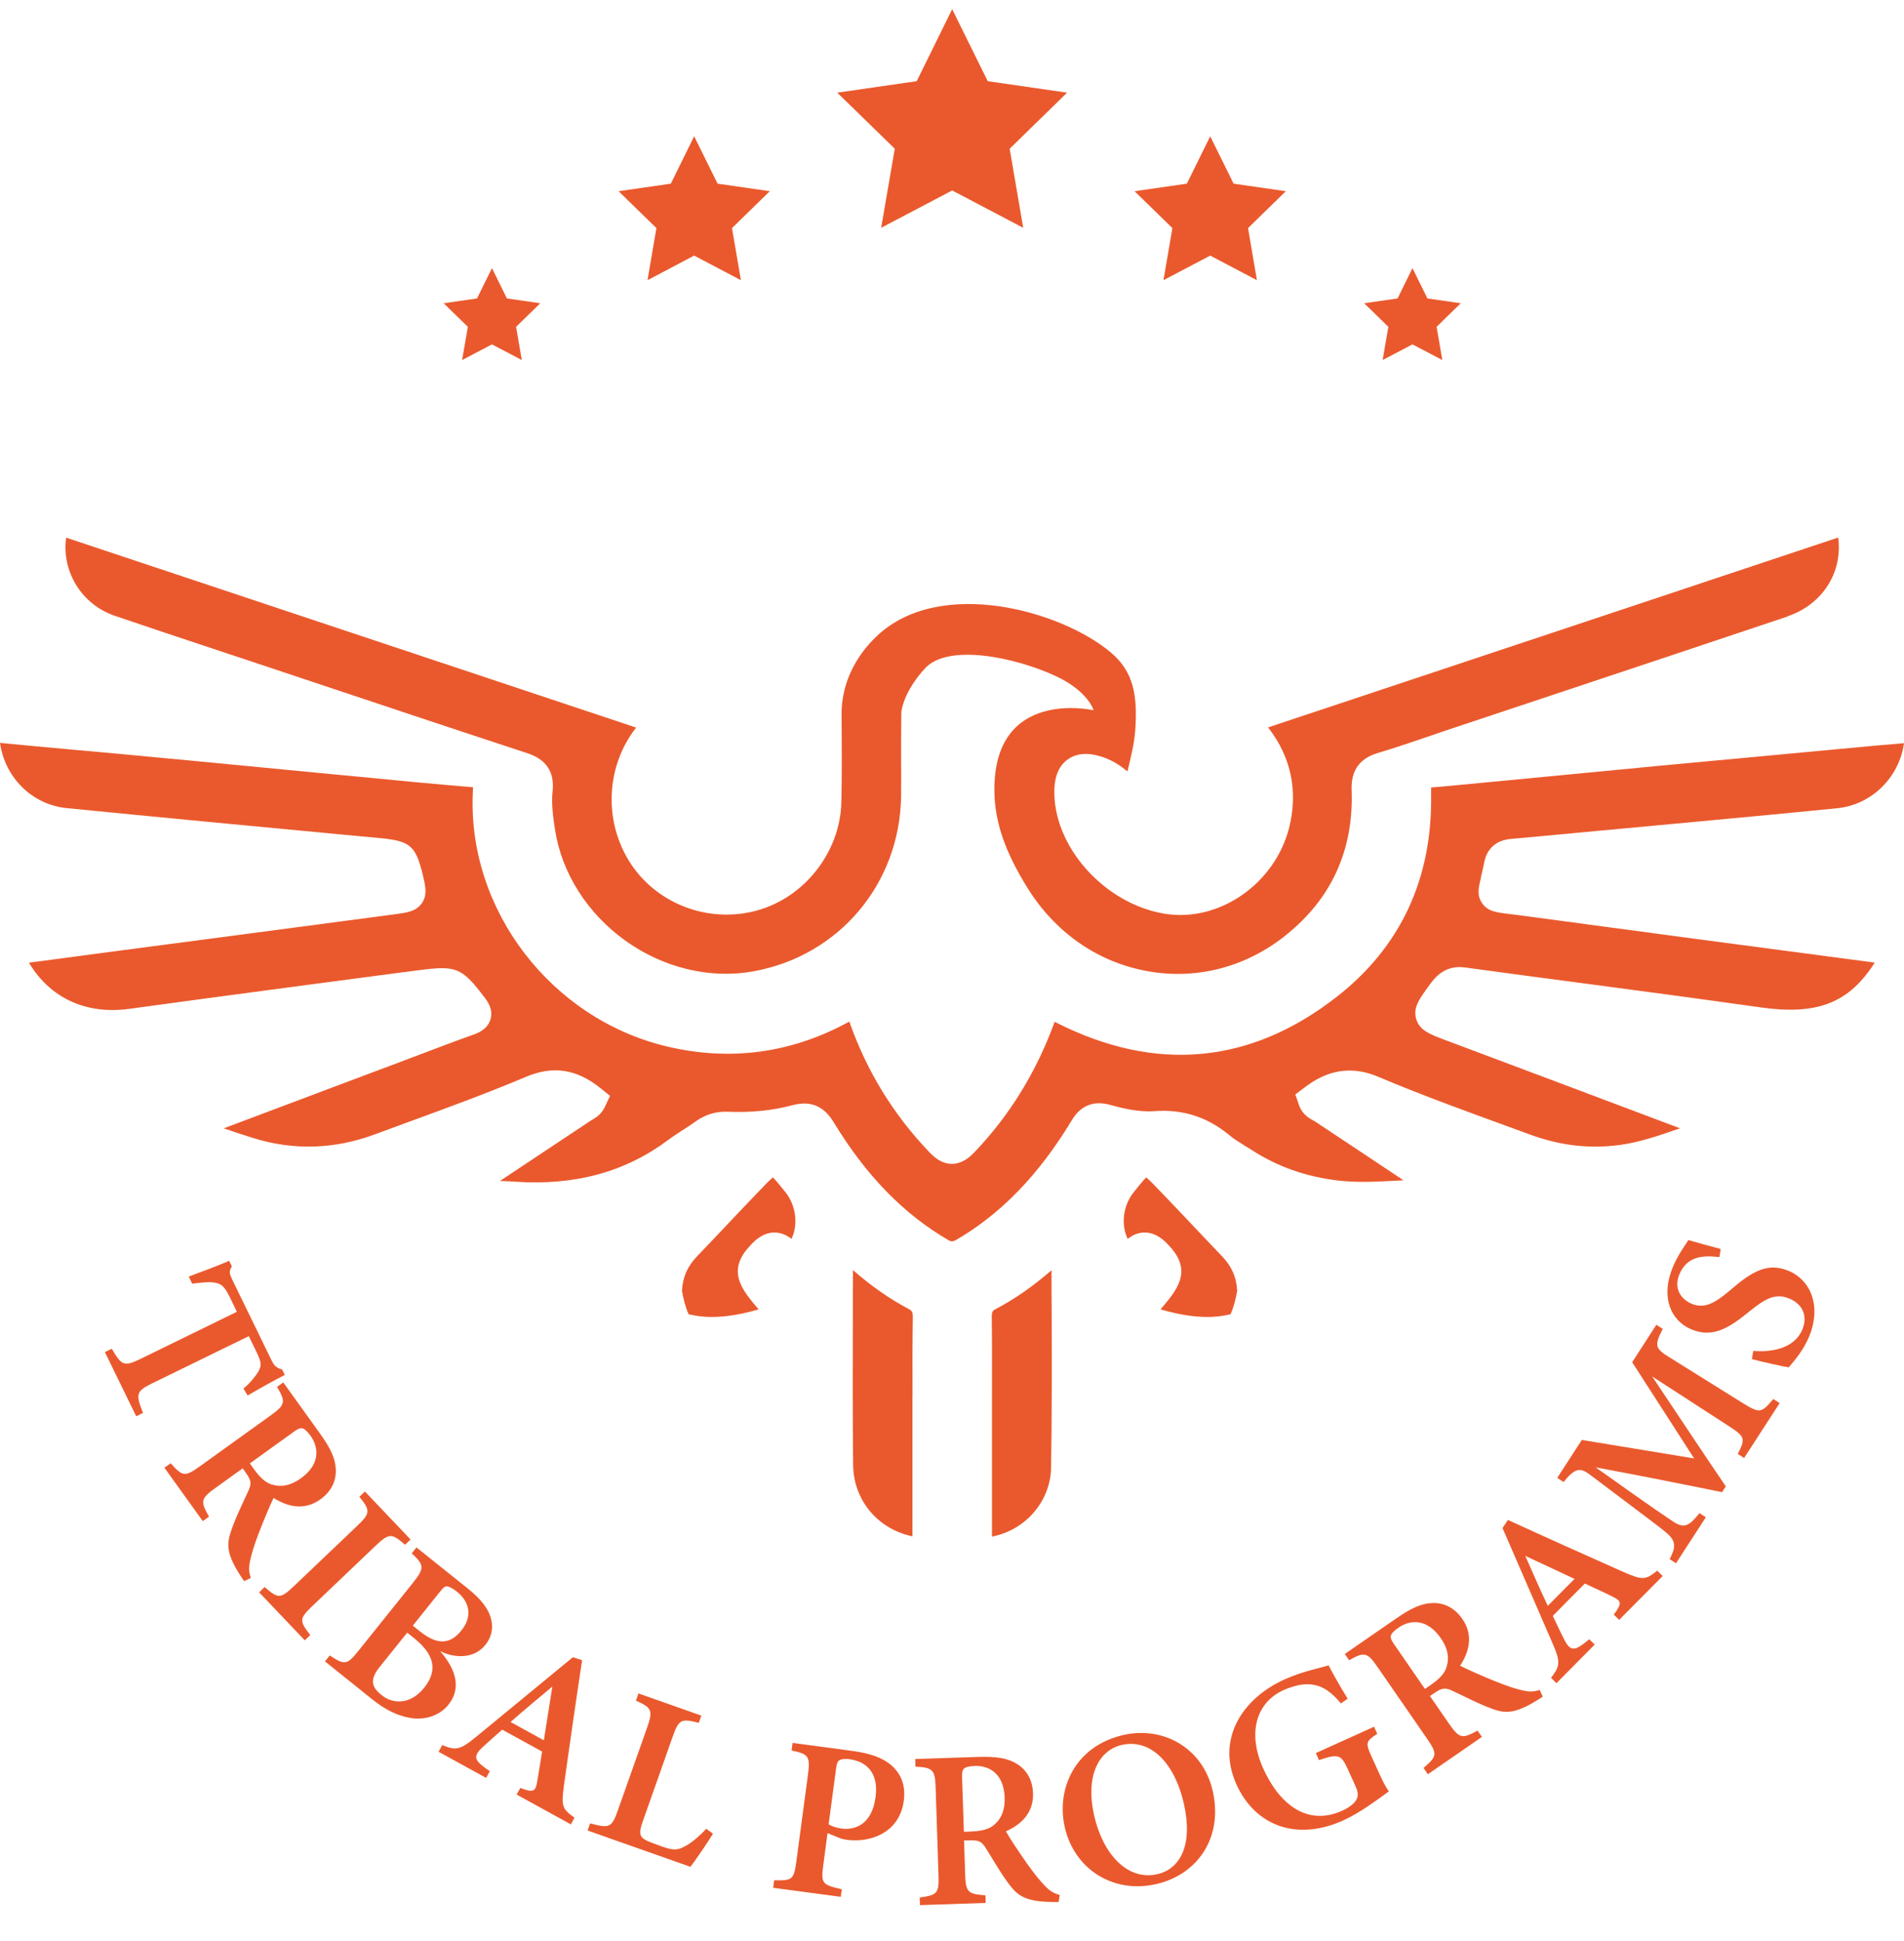
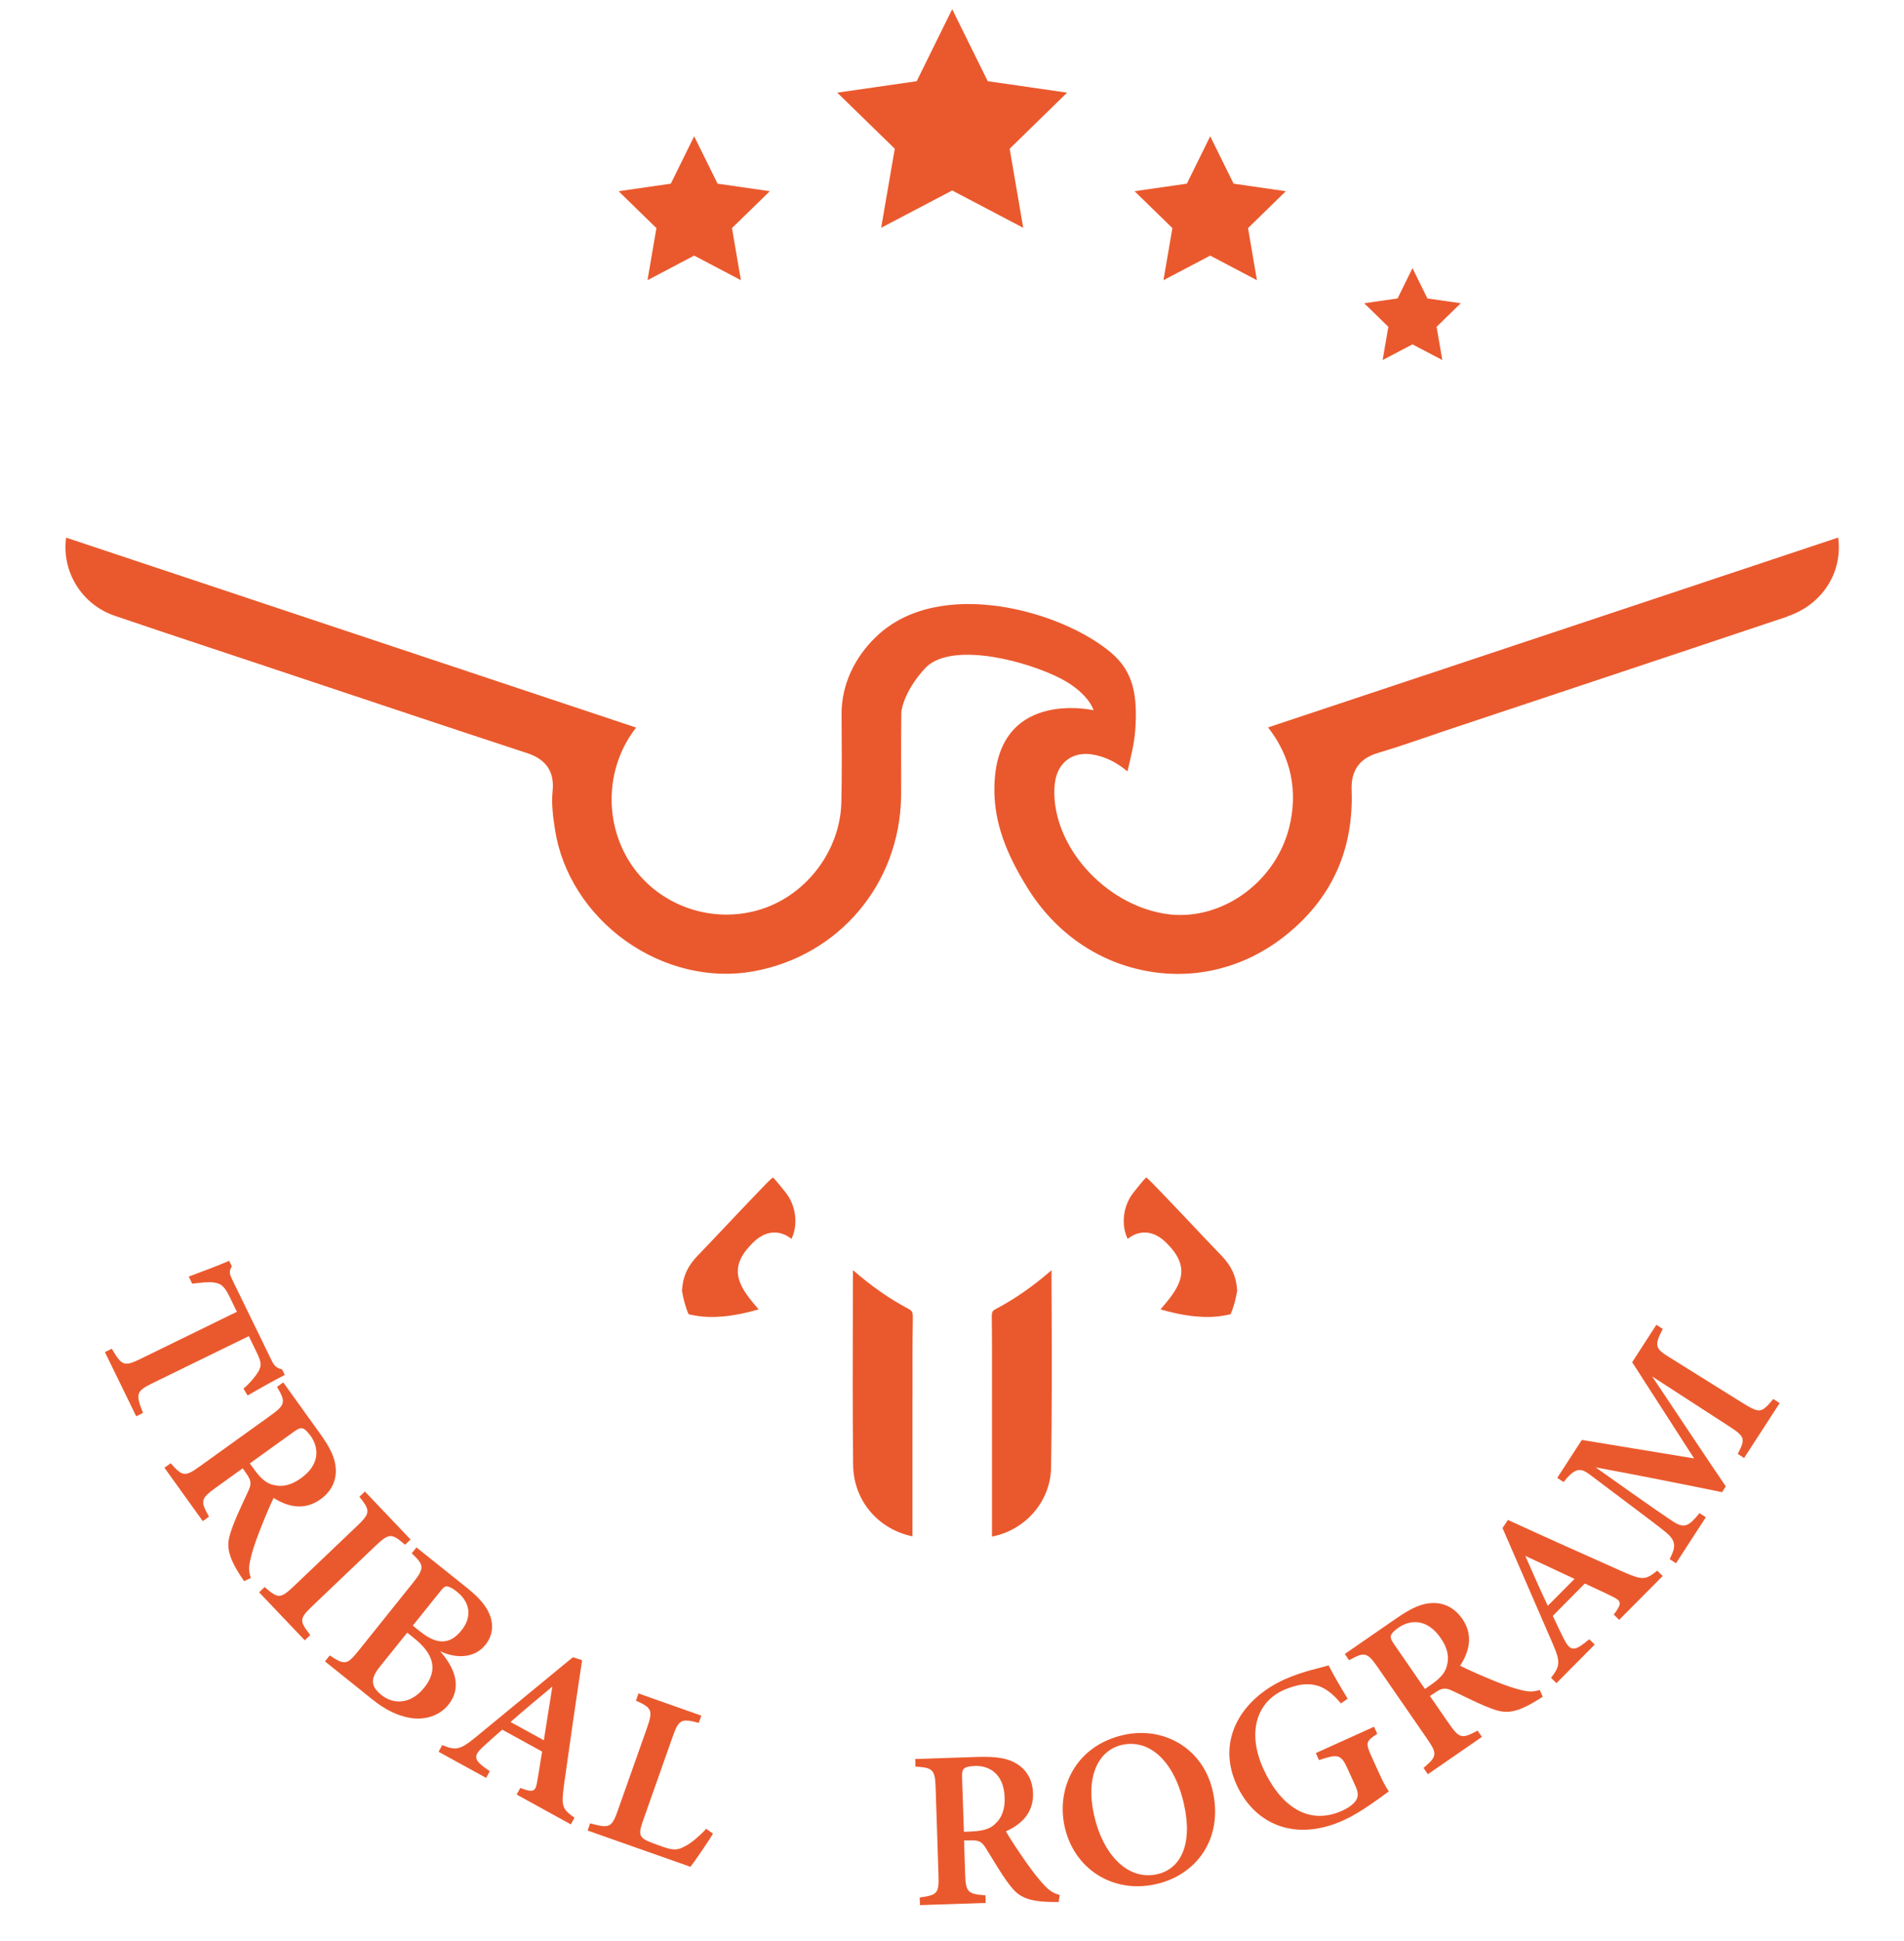
<svg xmlns="http://www.w3.org/2000/svg" width="52" height="53" viewBox="0 0 52 53" fill="none">
  <g id="Benefit">
    <g id="Vector">
-       <path d="M40.448 23.964C40.382 24.222 40.326 24.444 40.478 24.662C40.632 24.885 40.862 24.913 41.209 24.955C41.287 24.965 41.379 24.975 41.485 24.989C44.574 25.405 47.882 25.848 51.201 26.284C50.496 27.391 49.629 27.724 48.086 27.507C46.472 27.279 44.829 27.059 43.243 26.849C42.164 26.707 41.085 26.564 40.007 26.416C39.449 26.34 39.175 26.713 39.057 26.873L39.045 26.889C38.76 27.279 38.586 27.512 38.678 27.824C38.77 28.136 39.044 28.238 39.507 28.412C41.635 29.209 43.759 30.008 45.886 30.809C45.882 30.809 45.88 30.809 45.88 30.809C45.311 31.007 44.776 31.193 44.208 31.267C43.395 31.372 42.6 31.279 41.777 30.975C41.519 30.881 41.263 30.787 41.005 30.693C39.899 30.29 38.752 29.872 37.655 29.407C36.71 29.003 36.045 29.379 35.625 29.696L35.377 29.884L35.479 30.18C35.567 30.433 35.765 30.541 35.873 30.597C35.889 30.605 35.903 30.615 35.917 30.623C36.362 30.919 36.808 31.217 37.253 31.51C37.613 31.75 37.973 31.988 38.332 32.228C38.254 32.232 38.174 32.236 38.096 32.24C37.559 32.268 37.051 32.294 36.544 32.234C35.659 32.128 34.888 31.854 34.188 31.402C34.123 31.36 34.057 31.319 33.989 31.279C33.839 31.185 33.695 31.097 33.577 30.997C32.972 30.497 32.303 30.282 31.523 30.34C31.124 30.37 30.704 30.274 30.308 30.166C29.639 29.982 29.355 30.45 29.262 30.605C28.366 32.084 27.332 33.151 26.099 33.864C26.035 33.901 25.974 33.903 25.917 33.87C24.686 33.159 23.657 32.104 22.77 30.645C22.559 30.3 22.301 30.132 21.967 30.132C21.865 30.132 21.755 30.148 21.64 30.178C21.102 30.322 20.511 30.382 19.885 30.356C19.558 30.342 19.264 30.43 18.992 30.625C18.886 30.703 18.776 30.773 18.667 30.843C18.529 30.933 18.385 31.025 18.245 31.129C17.072 32.004 15.706 32.376 14.067 32.266C13.93 32.256 13.792 32.25 13.654 32.246C14.069 31.97 14.481 31.696 14.896 31.421L16.115 30.611C16.129 30.601 16.145 30.593 16.159 30.583C16.257 30.529 16.421 30.433 16.517 30.228L16.661 29.922L16.397 29.71C15.748 29.189 15.102 29.091 14.369 29.401C13.334 29.838 12.255 30.234 11.212 30.615C10.891 30.733 10.567 30.851 10.245 30.971C9.143 31.381 8.032 31.416 6.939 31.081C6.663 30.995 6.385 30.903 6.11 30.809C7.199 30.399 8.285 29.99 9.372 29.582L10.781 29.053C11.003 28.971 11.22 28.887 11.438 28.805C11.928 28.619 12.435 28.426 12.937 28.248C13.039 28.212 13.312 28.114 13.396 27.832C13.478 27.555 13.308 27.333 13.228 27.227L13.204 27.197C12.615 26.424 12.451 26.36 11.462 26.488L10.861 26.566C8.457 26.883 5.972 27.211 3.528 27.547C2.348 27.708 1.367 27.251 0.791 26.286L1.788 26.154C2.298 26.086 2.807 26.018 3.317 25.95L6.014 25.595C7.612 25.383 9.21 25.173 10.807 24.961C11.118 24.919 11.366 24.887 11.522 24.66C11.678 24.432 11.62 24.192 11.546 23.886C11.354 23.095 11.202 22.965 10.405 22.887L9.4 22.793C6.917 22.558 4.351 22.316 1.826 22.066C0.881 21.974 0.134 21.235 0 20.284C0.665 20.35 1.331 20.41 1.994 20.47C2.517 20.516 3.043 20.564 3.566 20.614C4.603 20.71 5.642 20.809 6.679 20.909C7.37 20.975 8.062 21.043 8.753 21.109L9.746 21.203C10.783 21.305 11.854 21.407 12.909 21.495C12.913 21.495 12.915 21.495 12.919 21.495C12.919 21.541 12.915 21.599 12.913 21.641C12.767 24.843 15.05 27.824 18.221 28.575C19.955 28.985 21.63 28.755 23.196 27.894C23.669 29.247 24.407 30.445 25.386 31.464C25.456 31.538 25.54 31.614 25.641 31.676C25.743 31.736 25.861 31.778 25.997 31.778C26.275 31.778 26.473 31.604 26.6 31.474C27.549 30.488 28.283 29.307 28.78 27.964C28.788 27.942 28.796 27.922 28.802 27.902L28.854 27.926C31.571 29.295 34.147 29.057 36.504 27.221C38.248 25.86 39.117 24.004 39.085 21.707C39.085 21.645 39.085 21.569 39.085 21.503C39.143 21.497 39.211 21.491 39.273 21.485H39.303C40.528 21.371 41.753 21.251 42.975 21.135C43.765 21.057 44.554 20.983 45.343 20.907C46.813 20.77 48.286 20.634 49.756 20.496L51.233 20.358C51.339 20.35 51.445 20.34 51.548 20.332C51.696 20.32 51.846 20.308 52 20.292C51.872 21.225 51.115 21.974 50.184 22.068C48.66 22.22 47.107 22.364 45.607 22.504C44.959 22.562 44.312 22.622 43.665 22.684L42.993 22.747C42.416 22.801 41.839 22.857 41.259 22.907C40.87 22.941 40.606 23.171 40.538 23.539C40.504 23.716 40.468 23.856 40.44 23.968L40.448 23.964Z" fill="#EA592D" />
      <path d="M48.819 16.834C46.666 17.557 44.508 18.274 42.35 18.993L39.705 19.874C39.497 19.942 39.291 20.012 39.086 20.084C38.61 20.246 38.117 20.416 37.631 20.56C37.13 20.709 36.896 21.037 36.914 21.567C36.976 23.217 36.356 24.564 35.074 25.57C33.995 26.416 32.674 26.753 31.36 26.521C30.001 26.284 28.83 25.477 28.065 24.25C27.446 23.255 27.17 22.446 27.158 21.621C27.116 18.759 29.867 19.393 29.867 19.393C29.867 19.393 29.721 18.867 28.816 18.452C27.725 17.95 25.899 17.561 25.264 18.248C24.774 18.777 24.619 19.287 24.616 19.471C24.61 19.858 24.61 20.248 24.61 20.636C24.61 21.005 24.614 21.375 24.61 21.742C24.575 24.13 22.918 26.096 20.583 26.521C19.406 26.737 18.131 26.434 17.09 25.692C16.043 24.947 15.336 23.834 15.156 22.642C15.104 22.304 15.056 21.946 15.092 21.601C15.146 21.075 14.921 20.735 14.397 20.564C12.457 19.928 10.487 19.269 8.583 18.634L6.905 18.074C6.543 17.952 6.18 17.832 5.816 17.713C4.933 17.419 4.022 17.117 3.129 16.812C2.232 16.504 1.68 15.611 1.806 14.68C6.995 16.408 12.185 18.136 17.374 19.866C16.565 20.897 16.477 22.362 17.174 23.501C17.89 24.665 19.326 25.227 20.665 24.863C21.975 24.508 22.948 23.261 22.978 21.904C22.996 21.115 22.99 20.32 22.984 19.505C22.978 18.694 23.346 17.938 23.941 17.373C25.665 15.735 28.998 16.676 30.349 17.825C30.96 18.344 31.072 18.997 31.004 19.946C30.978 20.294 30.892 20.648 30.802 21.019C30.798 21.035 30.796 21.049 30.79 21.063C30.596 20.899 30.358 20.745 30.069 20.656C29.703 20.542 29.399 20.568 29.166 20.733C28.932 20.897 28.808 21.173 28.796 21.547C28.744 23.095 30.157 24.685 31.819 24.951C33.301 25.187 34.82 24.13 35.208 22.598C35.457 21.603 35.261 20.666 34.632 19.862C38.148 18.692 41.667 17.519 45.183 16.35L47.045 15.729C48.098 15.377 49.149 15.027 50.202 14.678C50.332 15.631 49.766 16.512 48.817 16.829L48.819 16.834Z" fill="#EA592D" />
      <path d="M28.706 40.076C28.69 40.989 28.013 41.778 27.092 41.956C27.092 41.266 27.092 40.577 27.092 39.888V38.967C27.092 38.689 27.092 38.411 27.092 38.134C27.092 37.428 27.096 36.701 27.086 35.982C27.082 35.802 27.118 35.782 27.204 35.738C27.715 35.468 28.215 35.121 28.718 34.683C28.718 35.047 28.718 35.41 28.722 35.774C28.726 37.185 28.73 38.645 28.706 40.076Z" fill="#EA592D" />
      <path d="M24.92 38.127C24.92 38.403 24.92 38.681 24.92 38.956V39.877C24.92 40.569 24.92 41.258 24.92 41.949C23.975 41.755 23.312 40.962 23.3 40.009C23.284 38.557 23.288 37.076 23.292 35.646C23.292 35.324 23.292 35.001 23.296 34.681C23.799 35.12 24.297 35.466 24.804 35.734C24.9 35.786 24.93 35.81 24.93 35.974C24.918 36.693 24.92 37.422 24.922 38.127H24.92Z" fill="#EA592D" />
      <path d="M33.791 35.224C33.791 35.238 33.785 35.25 33.785 35.266C33.769 35.348 33.751 35.45 33.725 35.542C33.669 35.742 33.629 35.842 33.603 35.89C33.535 35.88 32.962 36.125 31.695 35.752C32.143 35.228 32.562 34.729 31.973 34.062L31.943 34.03C31.801 33.868 31.575 33.654 31.262 33.654H31.258C31.096 33.654 30.944 33.712 30.798 33.828C30.61 33.44 30.67 32.919 30.96 32.557C31.076 32.411 31.215 32.237 31.305 32.148C31.401 32.229 31.555 32.387 31.673 32.513C32.017 32.869 32.356 33.228 32.696 33.588C32.92 33.824 33.139 34.057 33.365 34.291C33.637 34.575 33.765 34.859 33.787 35.226L33.791 35.224Z" fill="#EA592D" />
      <path d="M18.623 35.224C18.623 35.238 18.629 35.25 18.629 35.266C18.645 35.348 18.663 35.45 18.689 35.542C18.744 35.742 18.785 35.842 18.811 35.89C18.878 35.88 19.452 36.125 20.718 35.752C20.271 35.228 19.851 34.729 20.441 34.062L20.471 34.03C20.613 33.868 20.838 33.654 21.152 33.654H21.156C21.318 33.654 21.47 33.712 21.616 33.828C21.803 33.44 21.743 32.919 21.454 32.557C21.338 32.411 21.198 32.237 21.108 32.148C21.012 32.229 20.858 32.387 20.74 32.513C20.397 32.869 20.057 33.228 19.718 33.588C19.494 33.824 19.274 34.057 19.048 34.291C18.776 34.575 18.649 34.859 18.627 35.226L18.623 35.224Z" fill="#EA592D" />
      <path d="M6.649 37.916C6.849 37.748 6.999 37.548 7.057 37.45C7.137 37.293 7.157 37.225 7.001 36.907L6.795 36.483L4.168 37.766C3.716 37.986 3.698 38.06 3.906 38.579L3.72 38.671L2.865 36.919L3.053 36.827C3.327 37.295 3.391 37.321 3.844 37.101L6.469 35.818L6.278 35.423C6.128 35.115 6.04 35.049 5.848 35.019C5.706 34.997 5.498 35.019 5.249 35.051L5.155 34.857C5.552 34.709 5.972 34.55 6.258 34.426L6.332 34.577C6.244 34.723 6.27 34.789 6.348 34.951L7.42 37.151C7.494 37.301 7.556 37.353 7.704 37.392L7.778 37.542C7.538 37.664 7.095 37.908 6.763 38.104L6.651 37.918L6.649 37.916Z" fill="#EA592D" />
      <path d="M6.667 43.174C6.637 43.132 6.597 43.072 6.557 43.008C6.198 42.449 6.184 42.175 6.304 41.824C6.431 41.438 6.625 41.059 6.791 40.689C6.875 40.503 6.855 40.413 6.717 40.219L6.629 40.092L5.882 40.629C5.47 40.925 5.476 40.999 5.708 41.412L5.538 41.534L4.491 40.076L4.661 39.954C4.985 40.315 5.047 40.333 5.458 40.038L7.396 38.645C7.8 38.355 7.804 38.273 7.566 37.868L7.736 37.746L8.731 39.13C9.031 39.546 9.163 39.832 9.171 40.127C9.183 40.423 9.059 40.717 8.751 40.939C8.311 41.254 7.86 41.145 7.472 40.901C7.378 41.089 7.197 41.526 7.075 41.84C6.933 42.213 6.875 42.411 6.835 42.595C6.787 42.815 6.797 42.923 6.851 43.086L6.671 43.17L6.667 43.174ZM6.945 40.127C7.111 40.357 7.265 40.495 7.446 40.541C7.714 40.615 7.96 40.549 8.22 40.363C8.749 39.982 8.709 39.522 8.483 39.206C8.383 39.069 8.311 39.011 8.26 39.001C8.2 38.985 8.136 39.015 8.026 39.093L6.823 39.958L6.947 40.13L6.945 40.127Z" fill="#EA592D" />
      <path d="M7.077 43.478L7.227 43.334C7.592 43.65 7.652 43.666 8.028 43.308L9.746 41.672C10.124 41.314 10.114 41.244 9.816 40.869L9.966 40.725L11.213 42.036L11.063 42.179C10.699 41.866 10.633 41.85 10.255 42.209L8.537 43.846C8.164 44.201 8.178 44.261 8.473 44.645L8.324 44.789L7.077 43.478Z" fill="#EA592D" />
      <path d="M12.022 45.087C12.441 45.564 12.615 46.086 12.248 46.545C12.002 46.853 11.598 46.975 11.199 46.907C10.843 46.845 10.507 46.675 10.16 46.395L8.875 45.364L9.005 45.202C9.418 45.47 9.476 45.466 9.792 45.072L11.283 43.212C11.604 42.811 11.58 42.727 11.245 42.413L11.374 42.252L12.761 43.362C13.123 43.652 13.31 43.89 13.396 44.148C13.478 44.401 13.448 44.675 13.256 44.913C12.923 45.328 12.367 45.258 12.02 45.084L12.022 45.087ZM10.367 45.518C10.09 45.864 10.144 46.068 10.433 46.293C10.737 46.533 11.211 46.549 11.584 46.084C11.964 45.61 11.864 45.174 11.31 44.731L11.121 44.579L10.367 45.518ZM11.482 44.553C11.964 44.939 12.309 44.885 12.603 44.517C12.915 44.13 12.819 43.736 12.487 43.468C12.365 43.37 12.277 43.324 12.213 43.316C12.14 43.31 12.102 43.354 12.006 43.474L11.274 44.387L11.48 44.553H11.482Z" fill="#EA592D" />
      <path d="M14.11 49L14.21 48.819C14.577 48.96 14.625 48.91 14.671 48.649C14.709 48.437 14.755 48.135 14.805 47.826L13.716 47.228C13.54 47.384 13.35 47.548 13.187 47.7C12.883 47.98 12.971 48.083 13.376 48.363L13.277 48.545L11.978 47.832L12.078 47.65C12.441 47.794 12.551 47.796 12.991 47.434L15.646 45.25L15.898 45.332C15.728 46.451 15.558 47.632 15.404 48.731C15.324 49.324 15.352 49.39 15.69 49.632L15.59 49.814L14.11 49ZM15.085 46.051C14.695 46.377 14.311 46.693 13.944 47.019L14.853 47.518L15.085 46.051Z" fill="#EA592D" />
      <path d="M19.472 50.068C19.35 50.277 18.969 50.829 18.857 50.973L16.048 49.982L16.117 49.786C16.647 49.928 16.707 49.908 16.879 49.418L17.67 47.181C17.842 46.693 17.798 46.631 17.368 46.435L17.438 46.239L19.154 46.845L19.084 47.041C18.613 46.923 18.541 46.935 18.369 47.426L17.562 49.712C17.446 50.042 17.426 50.173 17.746 50.293C17.754 50.301 18.072 50.415 18.099 50.425C18.417 50.537 18.525 50.511 18.715 50.407C18.883 50.323 19.108 50.13 19.288 49.934L19.472 50.068Z" fill="#EA592D" />
-       <path d="M23.316 47.814C23.779 47.876 24.127 48.006 24.355 48.211C24.611 48.441 24.738 48.753 24.684 49.166C24.567 50.051 23.765 50.317 23.138 50.237C23.074 50.229 23.004 50.213 22.964 50.201L22.601 50.053L22.485 50.925C22.417 51.436 22.457 51.462 22.99 51.586L22.962 51.792L21.116 51.546L21.144 51.34C21.632 51.35 21.682 51.332 21.75 50.823L22.065 48.465C22.135 47.944 22.077 47.896 21.618 47.796L21.646 47.59L23.318 47.814H23.316ZM22.631 49.812C22.698 49.858 22.832 49.908 22.986 49.928C23.312 49.972 23.809 49.856 23.913 49.065C24.003 48.387 23.642 48.093 23.206 48.036C23.062 48.016 22.964 48.036 22.924 48.064C22.874 48.096 22.852 48.16 22.836 48.275L22.631 49.81V49.812Z" fill="#EA592D" />
      <path d="M28.912 51.933C28.86 51.933 28.788 51.933 28.712 51.933C28.047 51.921 27.811 51.779 27.587 51.486C27.338 51.164 27.132 50.792 26.916 50.451C26.808 50.277 26.722 50.243 26.485 50.251H26.329L26.359 51.172C26.375 51.678 26.441 51.714 26.914 51.752L26.92 51.959L25.126 52.019L25.118 51.811C25.598 51.743 25.648 51.702 25.631 51.196L25.553 48.811C25.538 48.313 25.472 48.265 25.002 48.237L24.996 48.029L26.7 47.973C27.212 47.957 27.523 48.005 27.773 48.163C28.027 48.319 28.201 48.585 28.213 48.964C28.231 49.504 27.887 49.819 27.472 50.005C27.575 50.189 27.837 50.583 28.031 50.858C28.261 51.184 28.395 51.342 28.524 51.48C28.68 51.642 28.774 51.694 28.942 51.742L28.912 51.939V51.933ZM26.535 50.007C26.818 49.997 27.018 49.945 27.156 49.822C27.366 49.64 27.448 49.4 27.438 49.08C27.416 48.427 27.012 48.205 26.624 48.219C26.455 48.225 26.367 48.253 26.329 48.291C26.283 48.331 26.271 48.401 26.275 48.537L26.325 50.017L26.537 50.009L26.535 50.007Z" fill="#EA592D" />
      <path d="M30.688 47.372C31.767 47.128 32.856 47.724 33.122 48.908C33.41 50.189 32.694 51.192 31.571 51.446C30.391 51.712 29.336 51.03 29.078 49.885C28.844 48.844 29.358 47.672 30.688 47.372ZM30.642 47.644C30.011 47.785 29.637 48.487 29.881 49.568C30.117 50.615 30.784 51.36 31.607 51.174C32.231 51.034 32.586 50.379 32.335 49.262C32.061 48.051 31.37 47.48 30.644 47.644H30.642Z" fill="#EA592D" />
      <path d="M37.613 47.342C37.307 47.542 37.288 47.584 37.451 47.947L37.653 48.391C37.743 48.591 37.833 48.776 37.931 48.914C37.651 49.114 37.152 49.496 36.692 49.703C35.394 50.291 34.273 49.837 33.769 48.725C33.212 47.494 33.917 46.383 35.084 45.855C35.577 45.632 36.095 45.534 36.285 45.472C36.4 45.7 36.618 46.077 36.806 46.383L36.622 46.511C36.273 46.095 35.979 45.955 35.577 45.995C35.429 46.009 35.202 46.081 35.056 46.147C34.317 46.481 34.057 47.306 34.5 48.289C34.93 49.24 35.685 49.881 36.66 49.44C36.8 49.378 36.944 49.282 37.022 49.176C37.092 49.076 37.11 48.968 37.022 48.776L36.804 48.295C36.624 47.897 36.54 47.887 36.023 48.059L35.937 47.867L37.527 47.148L37.613 47.34V47.342Z" fill="#EA592D" />
      <path d="M42.13 46.329C42.089 46.359 42.029 46.397 41.963 46.435C41.397 46.783 41.121 46.793 40.776 46.667C40.392 46.531 40.019 46.329 39.651 46.16C39.465 46.074 39.375 46.09 39.181 46.225L39.052 46.309L39.575 47.067C39.863 47.482 39.937 47.478 40.354 47.254L40.472 47.426L38.996 48.445L38.878 48.273C39.245 47.958 39.264 47.896 38.976 47.478L37.621 45.516C37.337 45.107 37.258 45.101 36.846 45.332L36.728 45.161L38.131 44.192C38.552 43.9 38.84 43.774 39.136 43.77C39.433 43.764 39.723 43.894 39.939 44.206C40.244 44.649 40.127 45.101 39.877 45.482C40.065 45.58 40.496 45.77 40.808 45.896C41.178 46.046 41.375 46.106 41.559 46.15C41.777 46.202 41.885 46.194 42.051 46.144L42.133 46.325L42.13 46.329ZM39.09 45.996C39.323 45.834 39.463 45.682 39.511 45.502C39.589 45.236 39.529 44.989 39.347 44.727C38.976 44.19 38.516 44.221 38.197 44.441C38.057 44.537 37.999 44.609 37.987 44.661C37.971 44.721 37.997 44.785 38.075 44.897L38.916 46.116L39.09 45.996Z" fill="#EA592D" />
      <path d="M44.222 44.231L44.074 44.086C44.312 43.77 44.278 43.712 44.038 43.594C43.847 43.498 43.567 43.372 43.283 43.238L42.408 44.121C42.51 44.333 42.614 44.561 42.716 44.759C42.902 45.127 43.026 45.072 43.405 44.759L43.553 44.905L42.508 45.958L42.36 45.812C42.598 45.502 42.632 45.396 42.404 44.875L41.035 41.722L41.183 41.502C42.212 41.974 43.301 42.461 44.316 42.913C44.865 43.153 44.935 43.145 45.261 42.887L45.409 43.033L44.22 44.231H44.222ZM41.657 42.483C41.863 42.947 42.06 43.404 42.272 43.846L43.002 43.111L41.657 42.483Z" fill="#EA592D" />
      <path d="M47.635 39.812L47.461 39.698C47.681 39.269 47.661 39.225 47.165 38.907L45.123 37.584C45.777 38.561 46.604 39.81 47.133 40.585L47.031 40.743C46.14 40.561 44.736 40.278 43.579 40.066C45.213 41.231 45.563 41.458 45.717 41.56C46.002 41.738 46.136 41.666 46.414 41.315L46.588 41.428L45.773 42.685L45.599 42.571C45.763 42.258 45.789 42.09 45.517 41.856C45.353 41.716 45.107 41.534 43.425 40.268C43.181 40.086 43.033 40.048 42.704 40.467L42.53 40.353L43.201 39.317L46.268 39.822L44.576 37.195L45.237 36.172L45.411 36.286C45.181 36.737 45.193 36.815 45.593 37.061L47.563 38.29C48.064 38.599 48.098 38.595 48.43 38.2L48.604 38.312L47.633 39.81L47.635 39.812Z" fill="#EA592D" />
-       <path d="M46.956 34.324C46.544 34.28 46.08 34.274 45.863 34.801C45.711 35.171 45.895 35.472 46.204 35.6C46.544 35.74 46.828 35.594 47.277 35.209C47.856 34.707 48.286 34.469 48.84 34.697C49.483 34.963 49.737 35.7 49.413 36.485C49.267 36.841 49.041 37.115 48.853 37.335C48.698 37.315 48.142 37.187 47.846 37.111L47.883 36.885C48.294 36.923 48.991 36.865 49.225 36.298C49.377 35.93 49.229 35.606 48.865 35.456C48.498 35.305 48.224 35.443 47.763 35.82C47.199 36.28 46.768 36.533 46.198 36.3C45.635 36.068 45.345 35.423 45.683 34.607C45.833 34.242 46.042 33.976 46.112 33.86C46.33 33.924 46.616 34.002 46.995 34.104L46.958 34.324H46.956Z" fill="#EA592D" />
      <path d="M26.005 0.251L26.976 2.217L29.144 2.53L27.575 4.061L27.945 6.22L26.005 5.201L24.065 6.22L24.437 4.061L22.866 2.53L25.036 2.217L26.005 0.251Z" fill="#EA592D" />
      <path d="M33.052 3.721L33.691 5.015L35.117 5.221L34.085 6.228L34.328 7.651L33.052 6.979L31.775 7.651L32.019 6.228L30.986 5.221L32.414 5.015L33.052 3.721Z" fill="#EA592D" />
      <path d="M38.576 7.321L38.984 8.149L39.895 8.28L39.235 8.924L39.391 9.831L38.576 9.403L37.761 9.831L37.917 8.924L37.257 8.28L38.169 8.149L38.576 7.321Z" fill="#EA592D" />
-       <path d="M13.436 7.321L13.844 8.149L14.755 8.28L14.095 8.924L14.251 9.831L13.436 9.403L12.621 9.831L12.777 8.924L12.117 8.28L13.028 8.149L13.436 7.321Z" fill="#EA592D" />
      <path d="M18.958 3.721L19.598 5.015L21.024 5.221L19.991 6.228L20.235 7.651L18.958 6.979L17.684 7.651L17.927 6.228L16.894 5.221L18.321 5.015L18.958 3.721Z" fill="#EA592D" />
    </g>
  </g>
</svg>